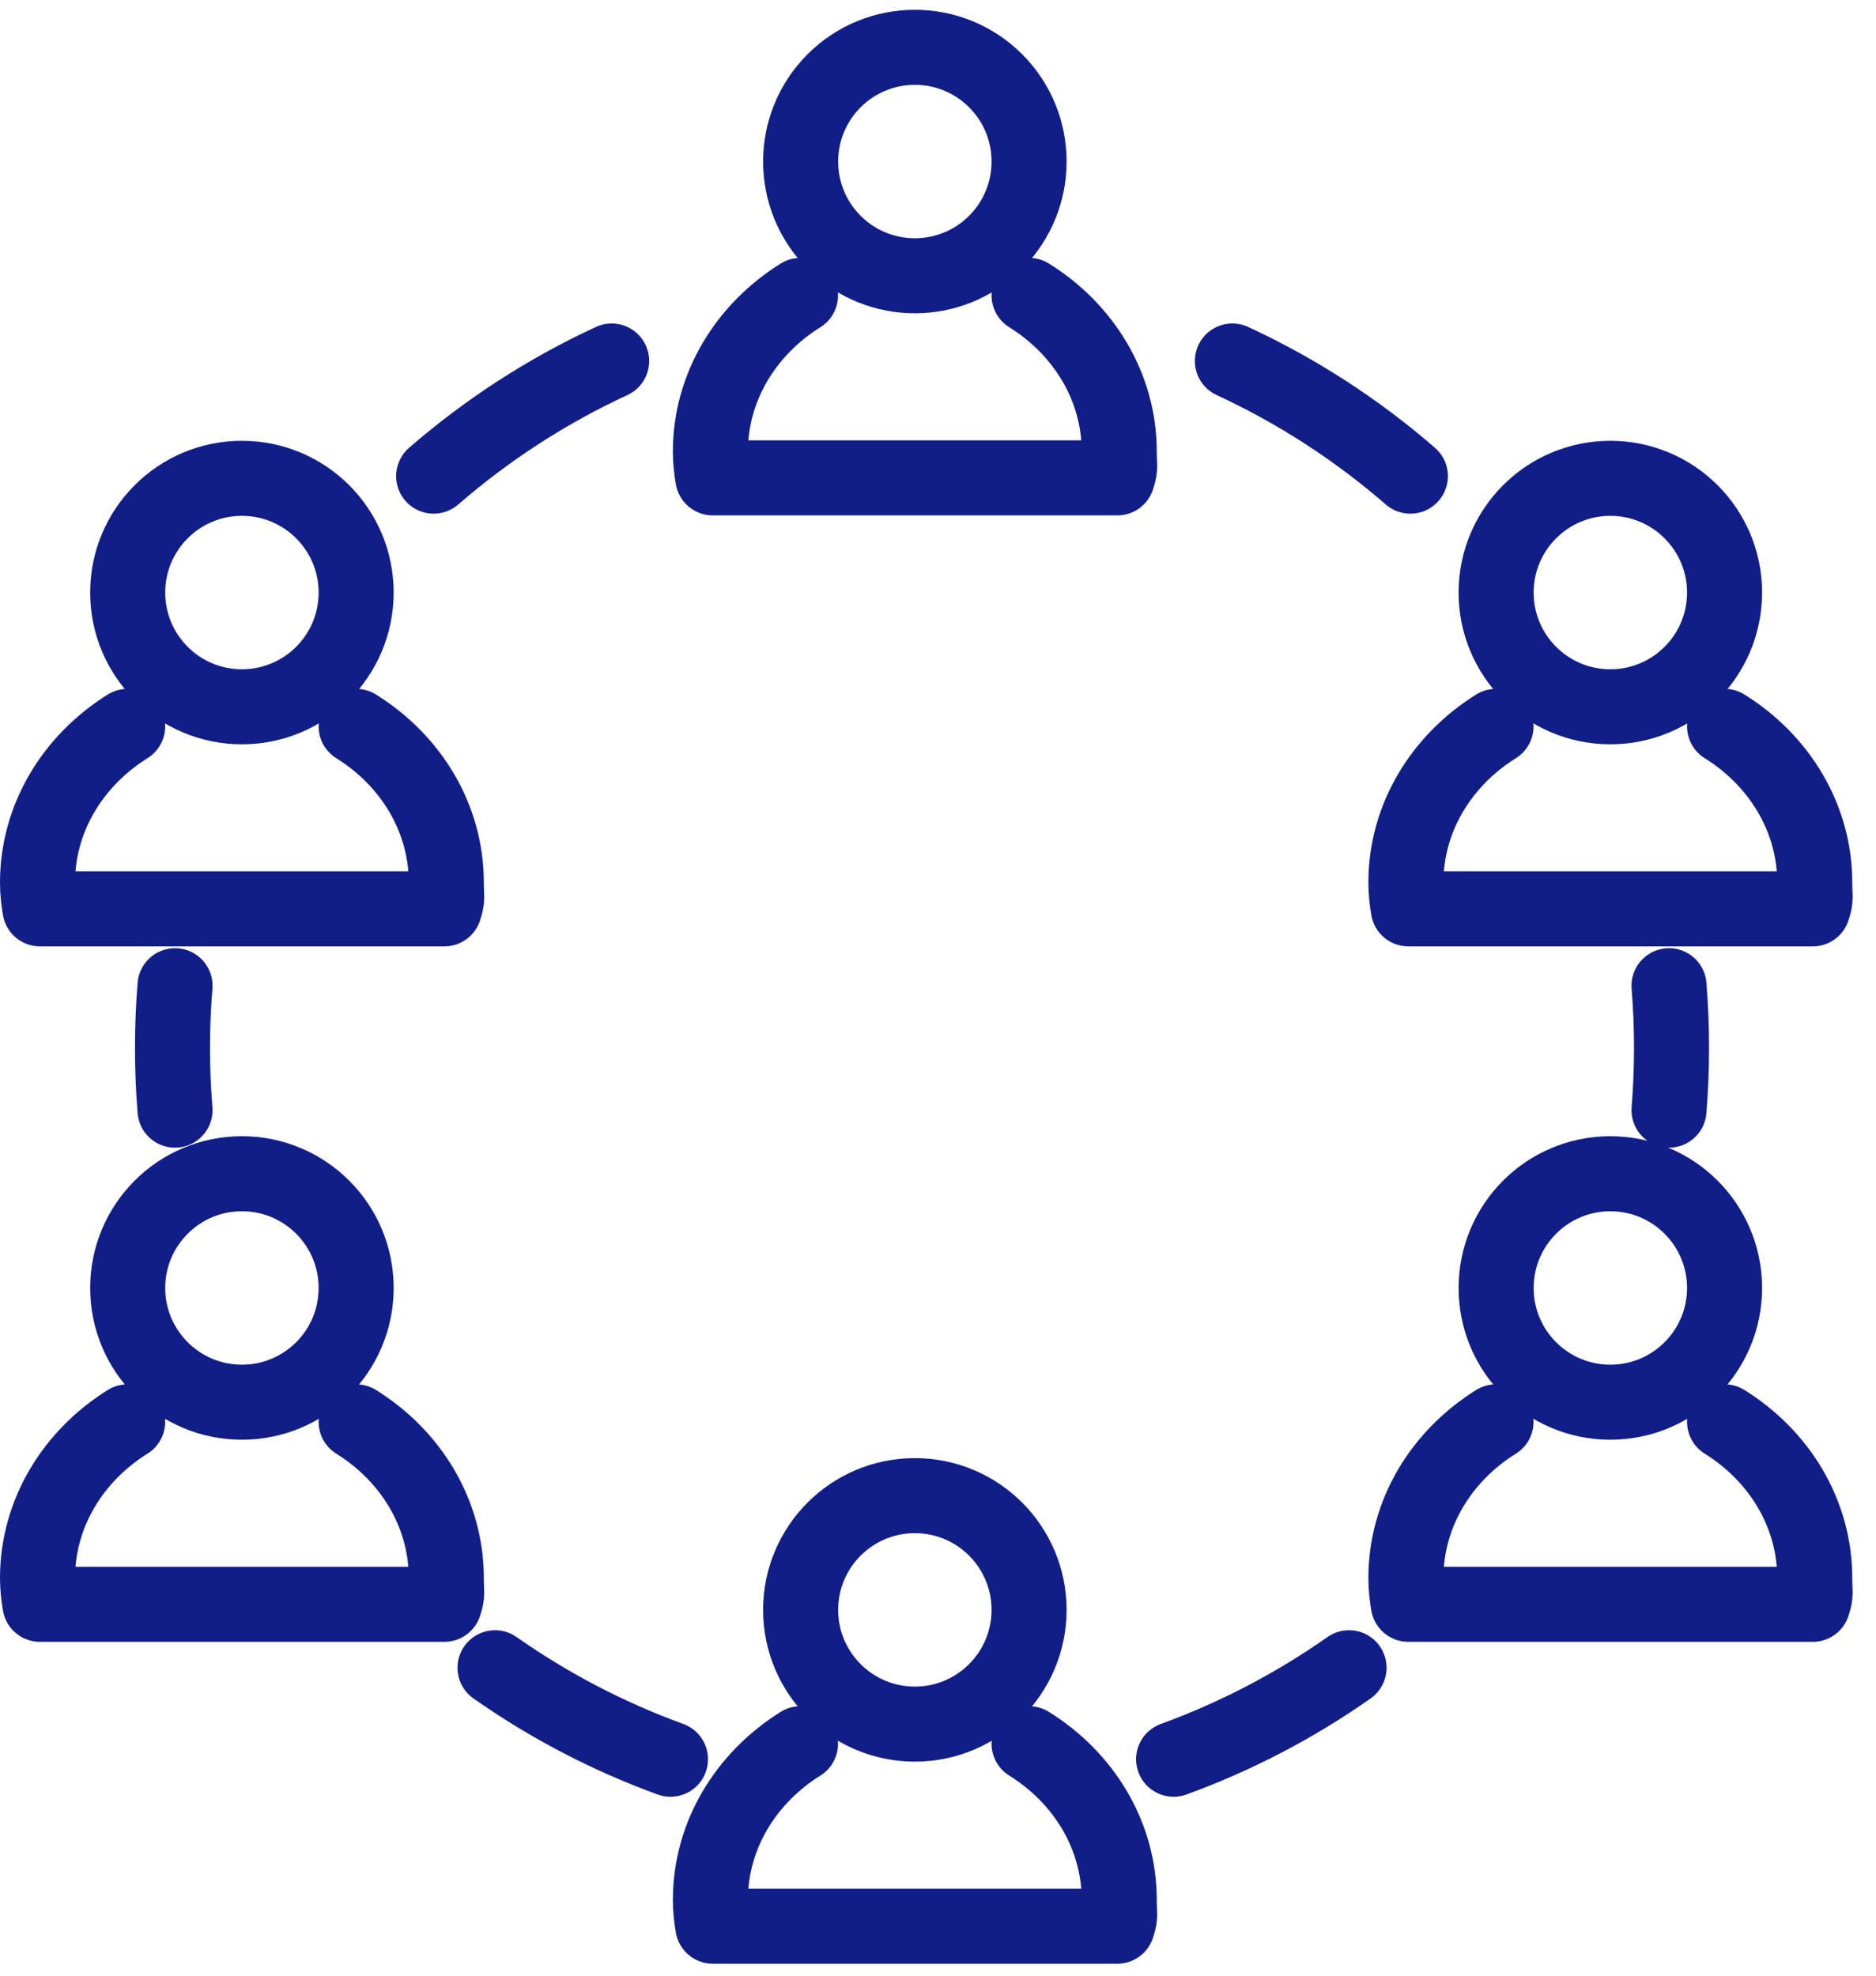
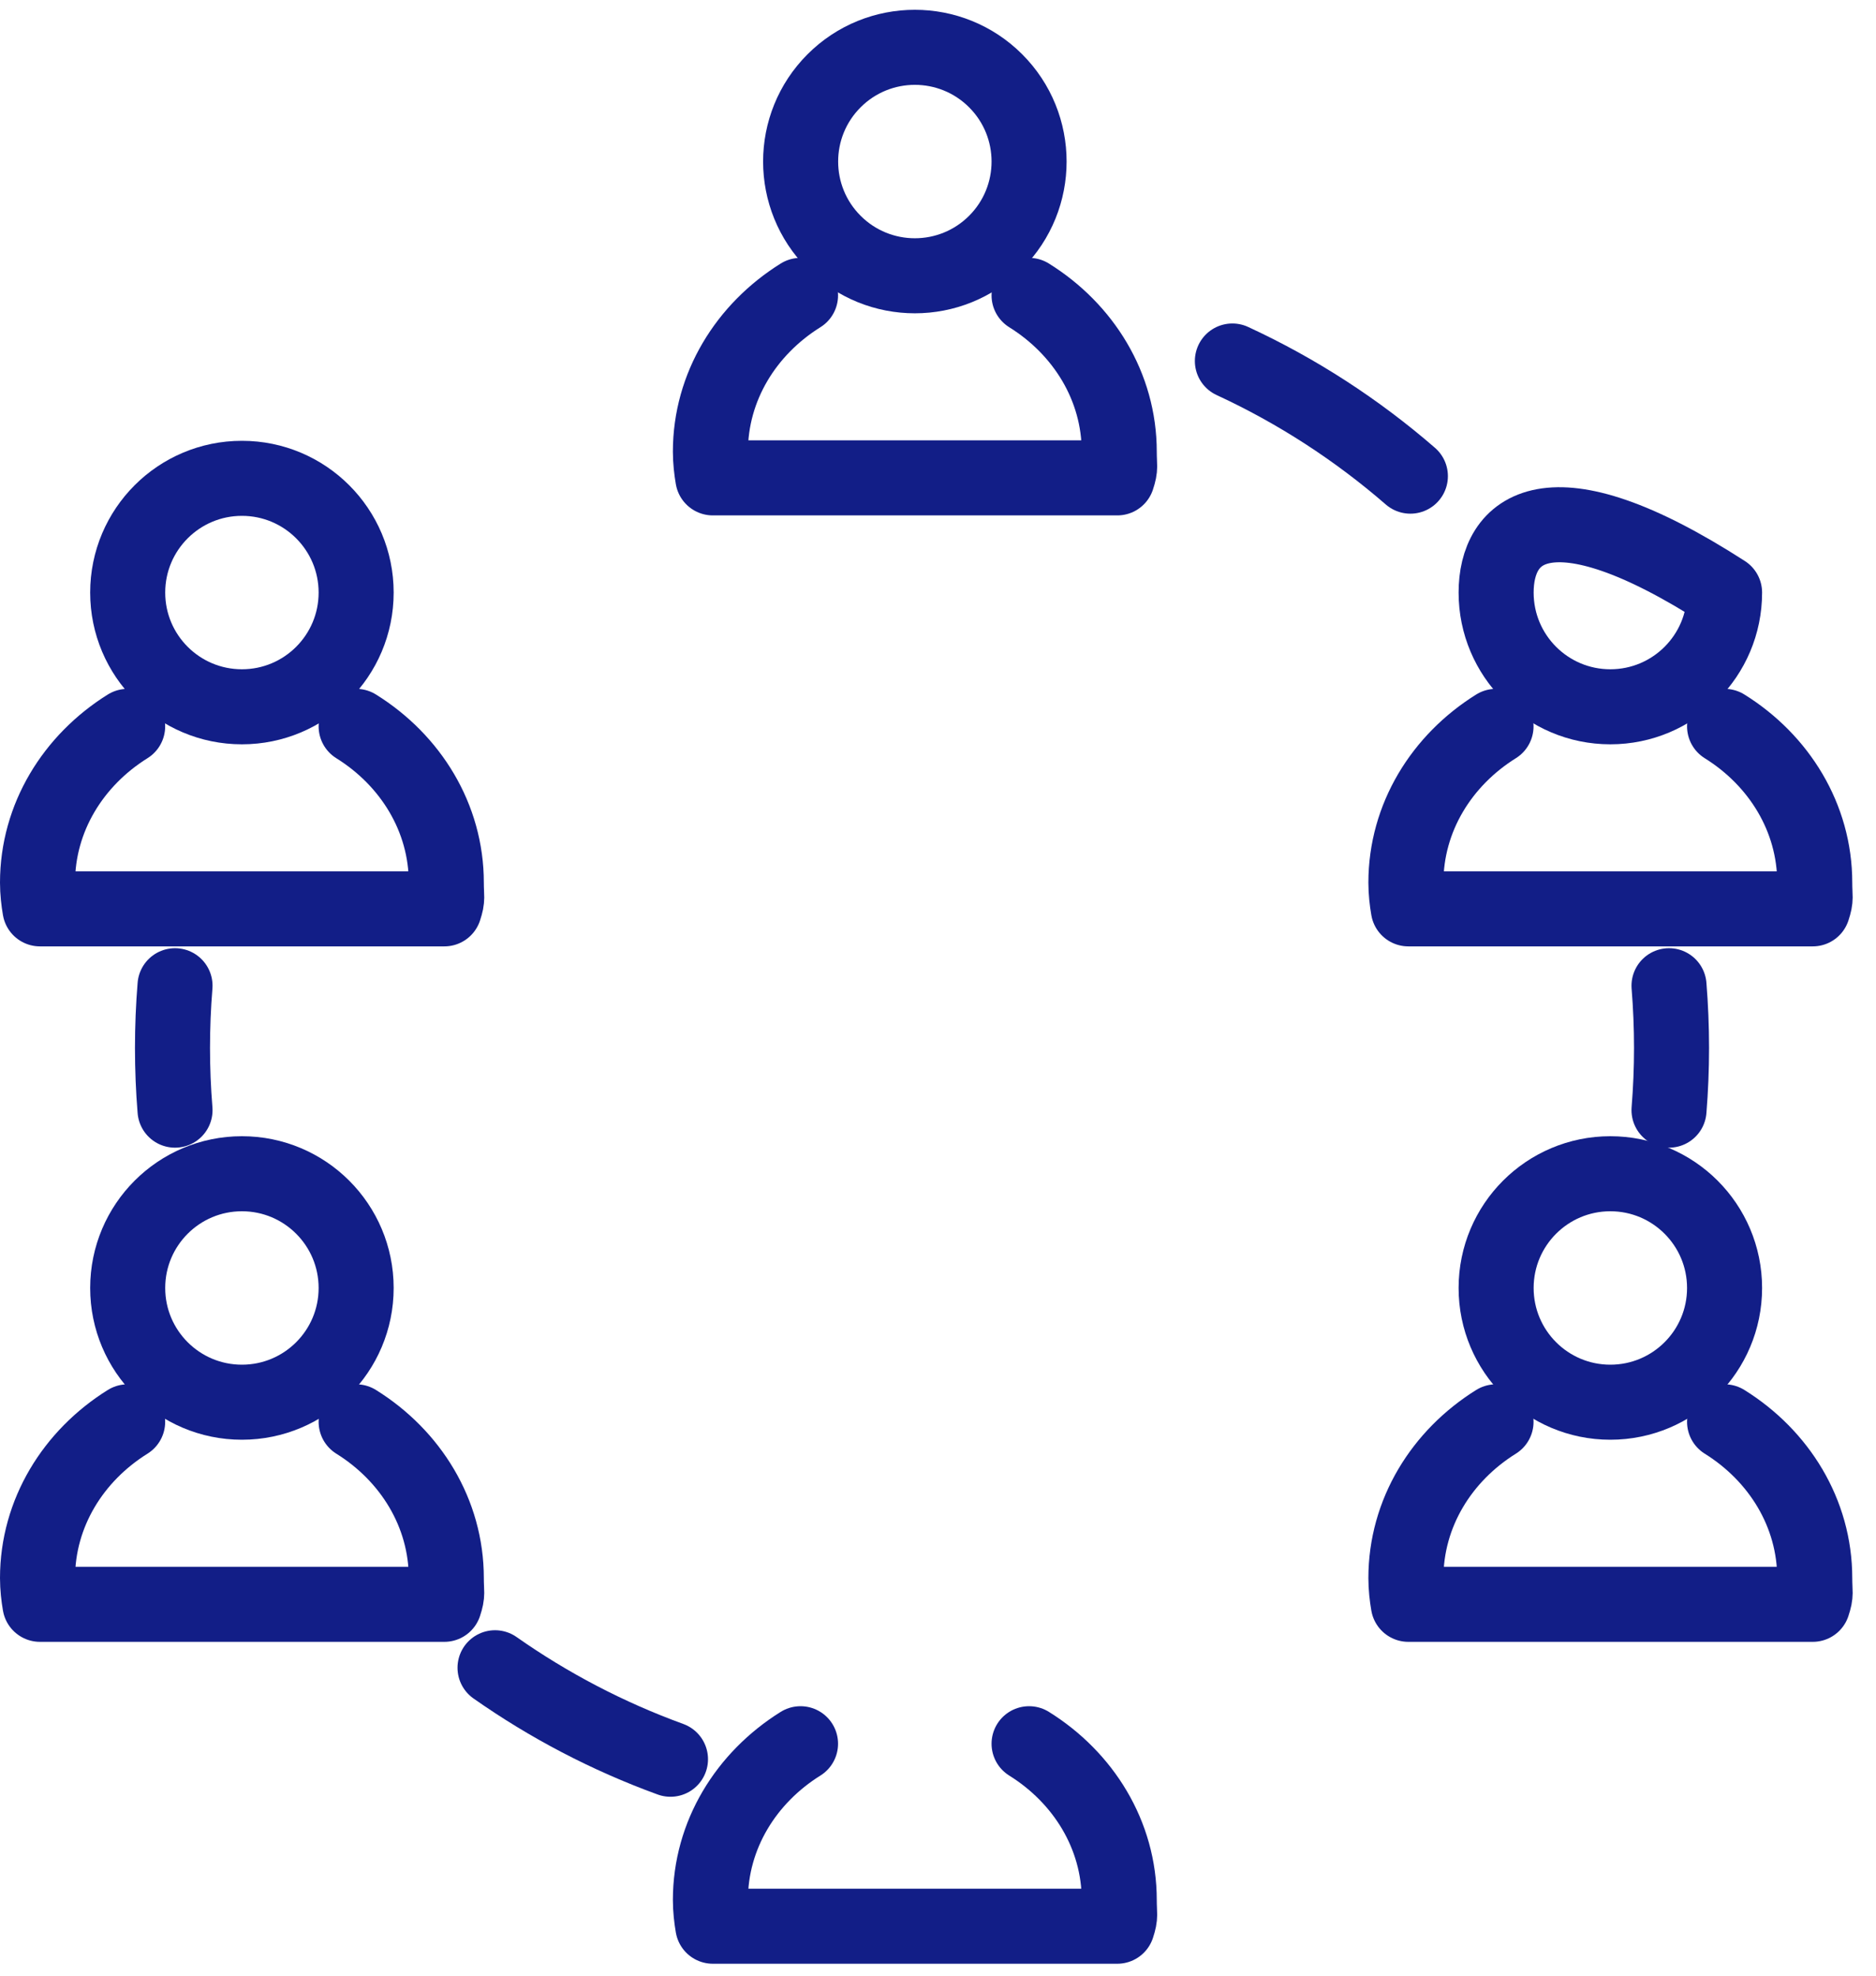
<svg xmlns="http://www.w3.org/2000/svg" width="75" height="79" viewBox="0 0 75 79" fill="none">
  <path d="M39.804 9.687C41.587 7.904 41.587 5.012 39.804 3.229C38.02 1.446 35.129 1.446 33.346 3.229C31.562 5.012 31.562 7.904 33.346 9.687C35.129 11.47 38.02 11.47 39.804 9.687Z" stroke="#121E87" stroke-width="3" stroke-linecap="round" stroke-linejoin="round" />
  <path d="M41.141 11.808C43.316 13.162 44.746 15.456 44.746 18.057C44.746 18.661 44.815 18.655 44.668 19.103H28.498C28.445 18.797 28.401 18.422 28.401 18.057C28.401 15.456 29.831 13.164 32.004 11.808" stroke="#121E87" stroke-width="3" stroke-linecap="round" stroke-linejoin="round" />
-   <path d="M64.379 28.254C66.901 28.254 68.946 26.21 68.946 23.688C68.946 21.166 66.901 19.121 64.379 19.121C61.857 19.121 59.813 21.166 59.813 23.688C59.813 26.21 61.857 28.254 64.379 28.254Z" stroke="#121E87" stroke-width="3" stroke-linecap="round" stroke-linejoin="round" />
+   <path d="M64.379 28.254C66.901 28.254 68.946 26.21 68.946 23.688C61.857 19.121 59.813 21.166 59.813 23.688C59.813 26.21 61.857 28.254 64.379 28.254Z" stroke="#121E87" stroke-width="3" stroke-linecap="round" stroke-linejoin="round" />
  <path d="M68.946 29.036C71.121 30.39 72.551 32.684 72.551 35.285C72.551 35.889 72.62 35.883 72.472 36.331H56.303C56.249 36.025 56.206 35.65 56.206 35.285C56.206 32.684 57.635 30.392 59.809 29.036" stroke="#121E87" stroke-width="3" stroke-linecap="round" stroke-linejoin="round" />
  <path d="M64.379 56.053C66.901 56.053 68.946 54.009 68.946 51.487C68.946 48.965 66.901 46.92 64.379 46.92C61.857 46.92 59.813 48.965 59.813 51.487C59.813 54.009 61.857 56.053 64.379 56.053Z" stroke="#121E87" stroke-width="3" stroke-linecap="round" stroke-linejoin="round" />
  <path d="M68.946 56.837C71.121 58.191 72.551 60.484 72.551 63.086C72.551 63.69 72.62 63.684 72.472 64.132H56.303C56.249 63.826 56.206 63.451 56.206 63.086C56.206 60.484 57.635 58.192 59.809 56.837" stroke="#121E87" stroke-width="3" stroke-linecap="round" stroke-linejoin="round" />
  <path d="M9.672 28.254C12.194 28.254 14.238 26.21 14.238 23.688C14.238 21.166 12.194 19.121 9.672 19.121C7.15 19.121 5.105 21.166 5.105 23.688C5.105 26.21 7.15 28.254 9.672 28.254Z" stroke="#121E87" stroke-width="3" stroke-linecap="round" stroke-linejoin="round" />
  <path d="M14.238 29.036C16.414 30.39 17.843 32.684 17.843 35.285C17.843 35.889 17.912 35.883 17.765 36.331H1.597C1.544 36.025 1.5 35.65 1.5 35.285C1.5 32.684 2.93 30.392 5.103 29.036" stroke="#121E87" stroke-width="3" stroke-linecap="round" stroke-linejoin="round" />
  <path d="M9.672 56.053C12.194 56.053 14.238 54.009 14.238 51.487C14.238 48.965 12.194 46.92 9.672 46.92C7.15 46.92 5.105 48.965 5.105 51.487C5.105 54.009 7.15 56.053 9.672 56.053Z" stroke="#121E87" stroke-width="3" stroke-linecap="round" stroke-linejoin="round" />
  <path d="M14.238 56.837C16.414 58.191 17.843 60.484 17.843 63.086C17.843 63.69 17.912 63.684 17.765 64.132H1.597C1.544 63.826 1.5 63.451 1.5 63.086C1.5 60.484 2.93 58.192 5.103 56.837" stroke="#121E87" stroke-width="3" stroke-linecap="round" stroke-linejoin="round" />
-   <path d="M36.575 68.921C39.097 68.921 41.141 66.877 41.141 64.355C41.141 61.833 39.097 59.788 36.575 59.788C34.053 59.788 32.008 61.833 32.008 64.355C32.008 66.877 34.053 68.921 36.575 68.921Z" stroke="#121E87" stroke-width="3" stroke-linecap="round" stroke-linejoin="round" />
  <path d="M41.141 69.705C43.316 71.059 44.746 73.353 44.746 75.954C44.746 76.558 44.815 76.552 44.668 77H28.498C28.445 76.694 28.401 76.319 28.401 75.954C28.401 73.353 29.831 71.061 32.004 69.705" stroke="#121E87" stroke-width="3" stroke-linecap="round" stroke-linejoin="round" />
-   <path d="M53.933 66.668C51.784 68.177 49.429 69.412 46.919 70.325" stroke="#121E87" stroke-width="3" stroke-linecap="round" stroke-linejoin="round" />
  <path d="M66.725 39.404C66.791 40.224 66.826 41.056 66.826 41.893C66.826 42.73 66.791 43.558 66.725 44.378" stroke="#121E87" stroke-width="3" stroke-linecap="round" stroke-linejoin="round" />
  <path d="M49.269 14.431C51.861 15.629 54.254 17.185 56.385 19.034" stroke="#121E87" stroke-width="3" stroke-linecap="round" stroke-linejoin="round" />
  <path d="M19.791 66.668C21.94 68.177 24.295 69.412 26.805 70.325" stroke="#121E87" stroke-width="3" stroke-linecap="round" stroke-linejoin="round" />
  <path d="M6.997 39.404C6.93 40.224 6.896 41.056 6.896 41.893C6.896 42.73 6.93 43.558 6.997 44.378" stroke="#121E87" stroke-width="3" stroke-linecap="round" stroke-linejoin="round" />
-   <path d="M24.453 14.431C21.861 15.629 19.468 17.185 17.337 19.034" stroke="#121E87" stroke-width="3" stroke-linecap="round" stroke-linejoin="round" />
</svg>